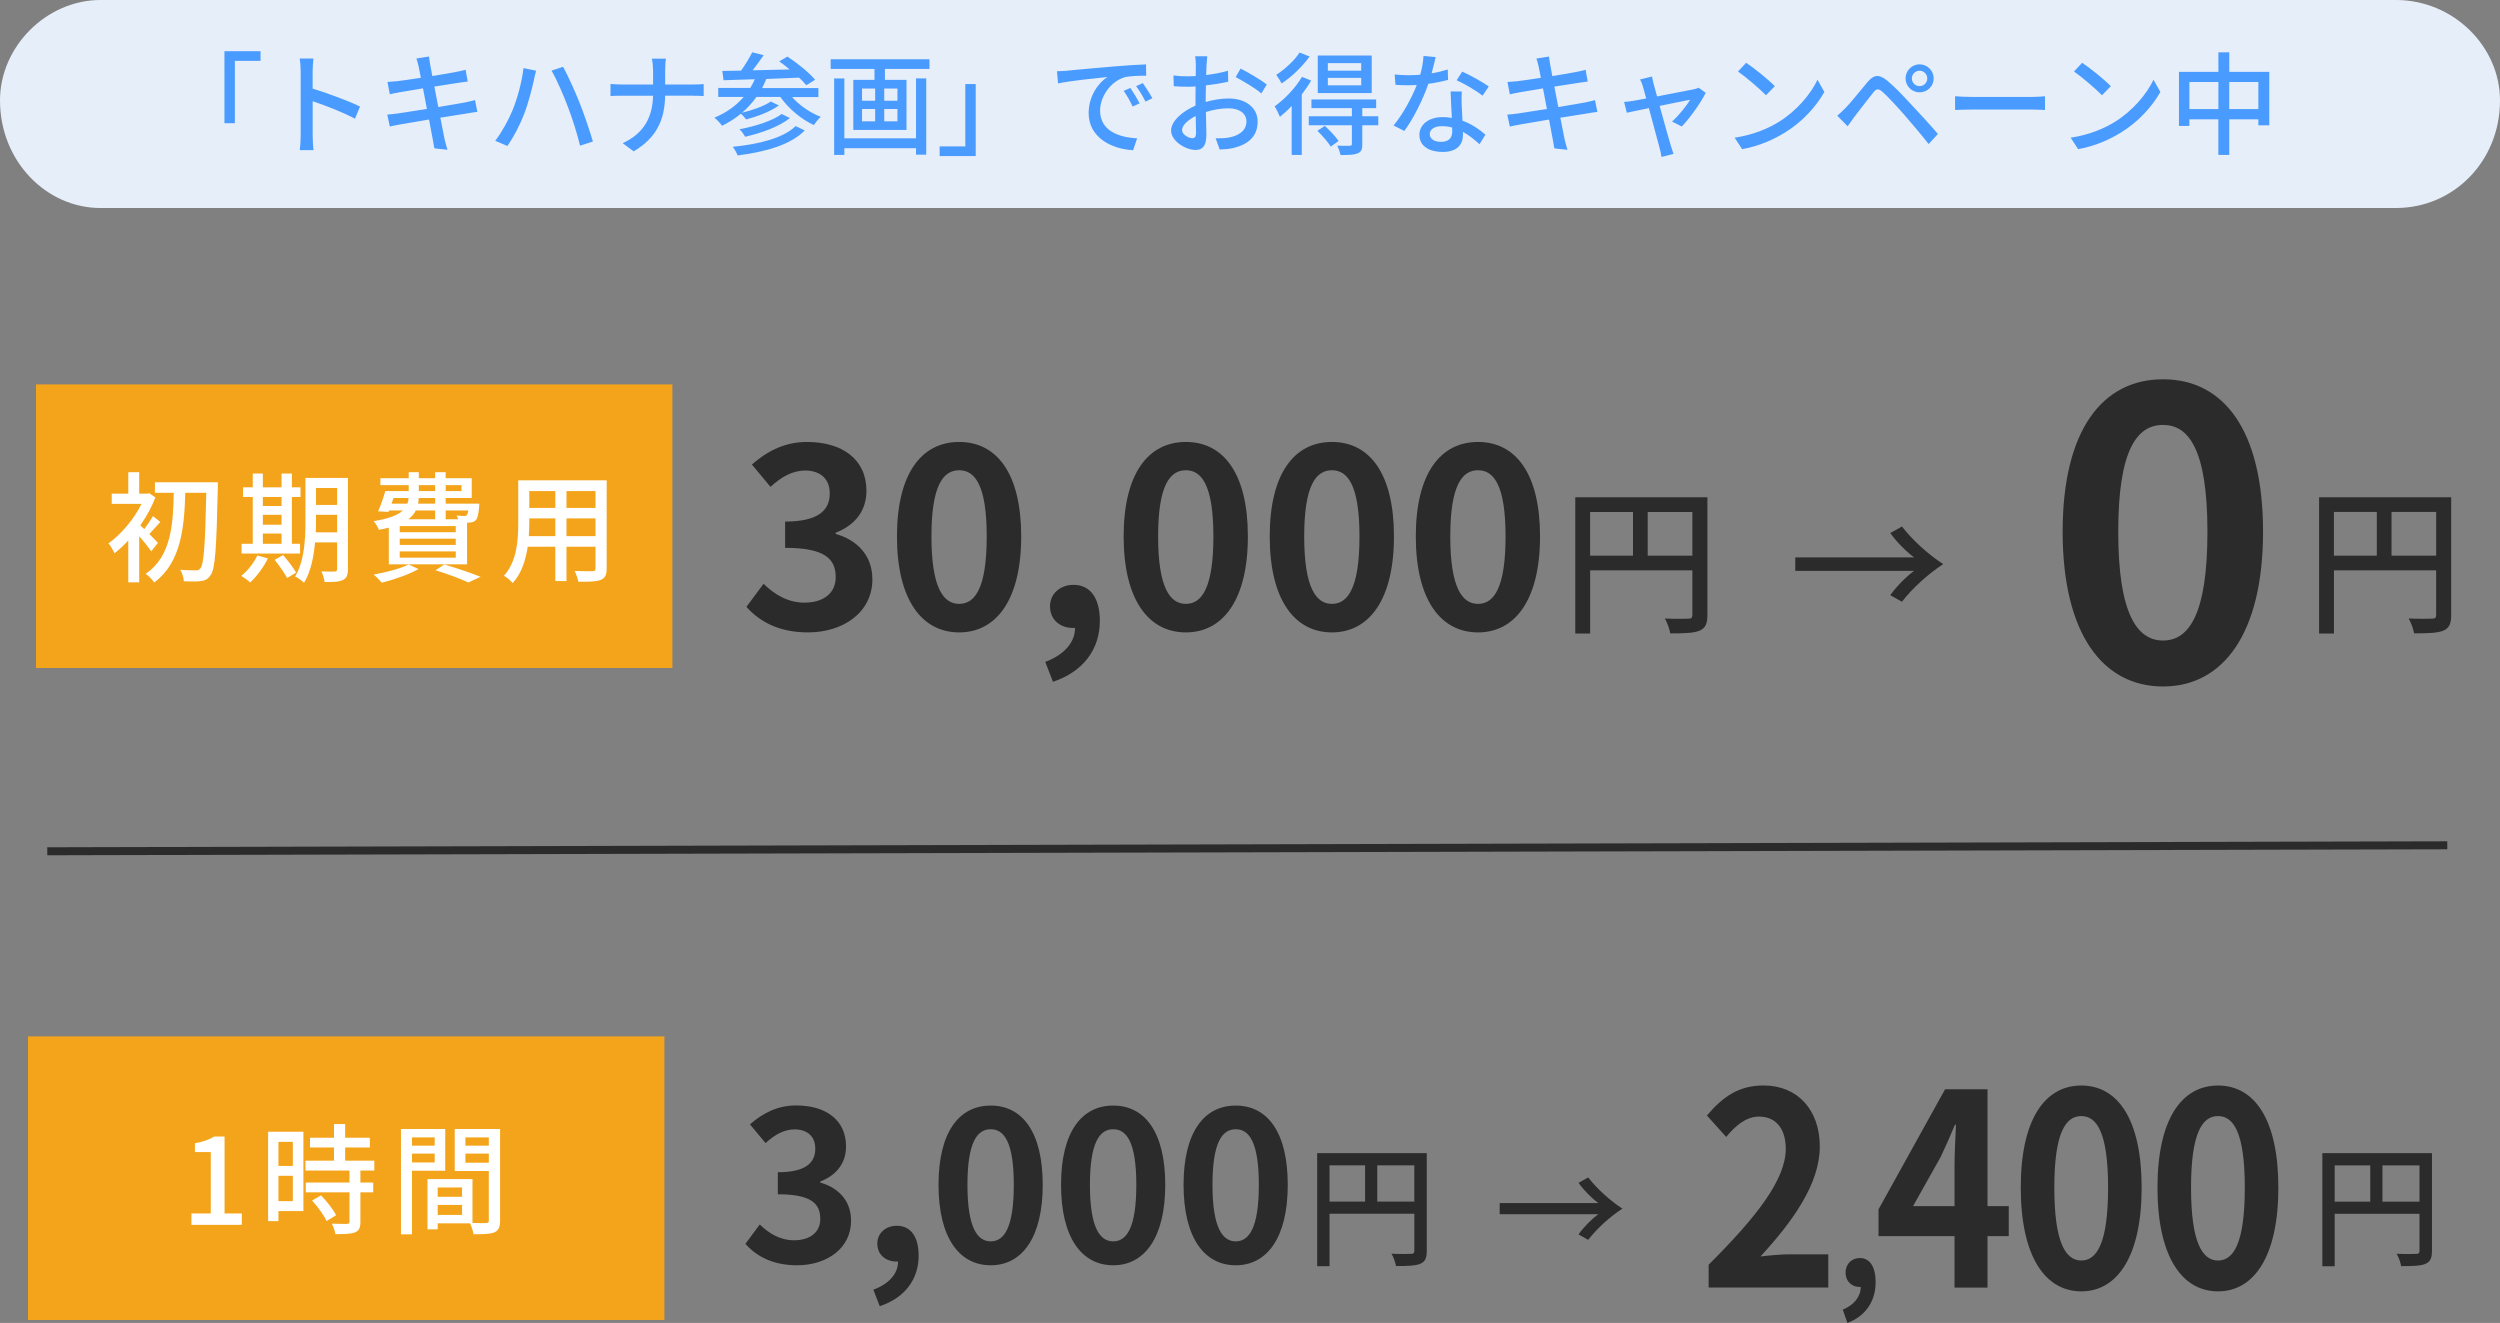
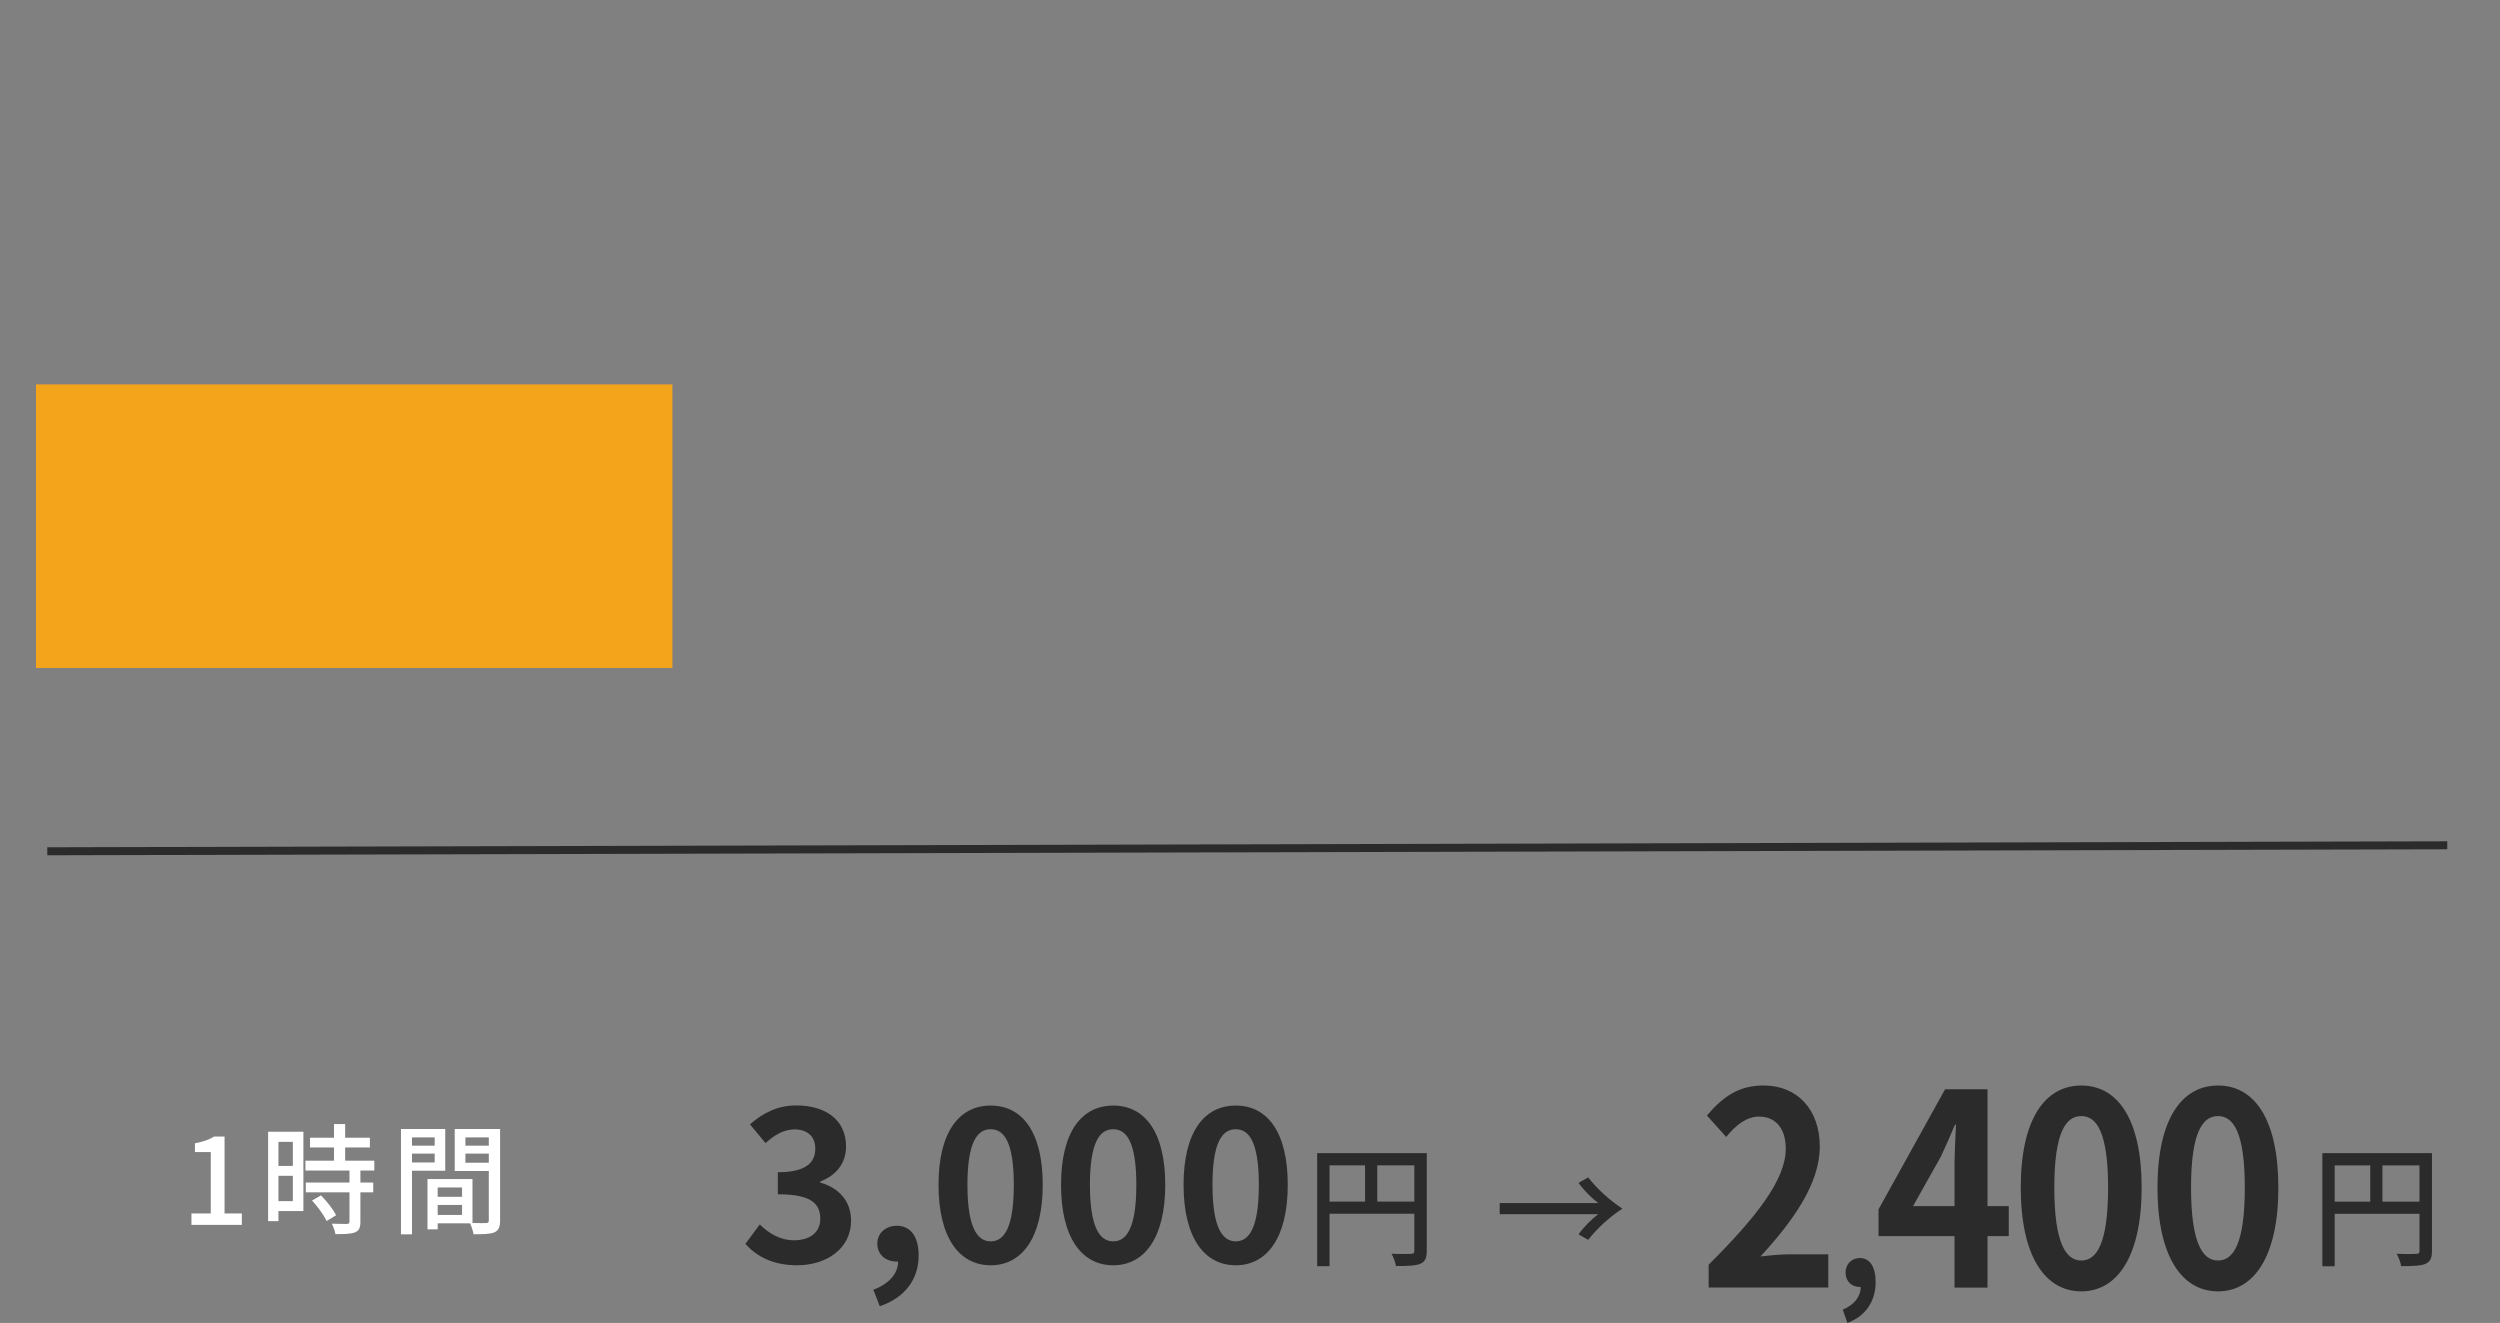
<svg xmlns="http://www.w3.org/2000/svg" id="_レイヤー_2" viewBox="0 0 625 330.74">
  <rect x="0" y="0" width="625" height="330.74" fill="#808080" stroke="none" />
  <defs>
    <style>.cls-1{fill:none;stroke:#2b2b2c;stroke-miterlimit:10;stroke-width:2px;}.cls-2{fill:#4a9bff;}.cls-2,.cls-3,.cls-4,.cls-5,.cls-6{fill-rule:evenodd;stroke-width:0px;}.cls-3{fill:#2b2b2c;}.cls-4{fill:#e5eef9;}.cls-5{fill:#fff;}.cls-6{fill:#f4a41a;}</style>
  </defs>
  <g id="_レイヤー_1-2">
-     <path class="cls-4" d="m25.1,0h573.9c14.36,0,26,11.64,26,25.1,0,15.26-11.64,26.9-26,26.9H25.1C11.64,52,0,40.36,0,25.1,0,11.64,11.64,0,25.1,0Z" />
-     <path class="cls-3" d="m610.84,157.66c-1.44.6-3.76.68-7.32.68-.16-1.04-.76-2.72-1.36-3.72,2.56.12,5.12.08,5.88.04.76,0,1-.24,1-.96v-11.12h-25.55v15.8h-3.72v-34.07h33.03v29.43c0,2.16-.48,3.28-1.96,3.92Zm-16.64-29.67h-10.72v10.92h10.72v-10.92Zm14.84,0h-11.16v10.92h11.16v-10.92Zm-68.28,43.63c-15.1,0-25.1-13.2-25.1-38.7s10-38.1,25.1-38.1,25,12.6,25,38.1-10,38.7-25,38.7Zm0-65.39c-6.4,0-11.2,6-11.2,26.7s4.8,27.2,11.2,27.2,11.1-6.4,11.1-27.2-4.8-26.7-11.1-26.7Zm-68.19,42.56c1.64-2.28,4.04-4.68,5.96-6.08h-29.71v-3.36h29.71c-1.92-1.4-4.32-3.8-5.96-6.08l2.92-1.64c2.72,3.52,6.72,7.08,10.32,9.4-3.6,2.32-7.6,5.88-10.32,9.4l-2.92-1.64Zm-55,9.56c-.16-1.04-.76-2.72-1.36-3.72,2.56.12,5.12.08,5.88.04.76,0,1-.24,1-.96v-11.12h-25.55v15.8h-3.72v-34.07h33.03v29.43c0,2.16-.48,3.28-1.96,3.92-1.44.6-3.76.68-7.32.68Zm-9.32-30.35h-10.72v10.92h10.72v-10.92Zm14.84,0h-11.16v10.92h11.16v-10.92Zm-53.58,30.1c-9.36,0-15.56-8.18-15.56-23.99s6.2-23.62,15.56-23.62,15.5,7.81,15.5,23.62-6.2,23.99-15.5,23.99Zm0-40.54c-3.97,0-6.94,3.72-6.94,16.55s2.98,16.86,6.94,16.86,6.88-3.97,6.88-16.86-2.98-16.55-6.88-16.55Zm-36.52,40.54c-9.36,0-15.56-8.18-15.56-23.99s6.2-23.62,15.56-23.62,15.5,7.81,15.5,23.62-6.2,23.99-15.5,23.99Zm0-40.54c-3.97,0-6.94,3.72-6.94,16.55s2.97,16.86,6.94,16.86,6.88-3.97,6.88-16.86-2.98-16.55-6.88-16.55Zm-36.52,40.54c-9.36,0-15.56-8.18-15.56-23.99s6.2-23.62,15.56-23.62,15.5,7.81,15.5,23.62-6.2,23.99-15.5,23.99Zm0-40.54c-3.97,0-6.94,3.72-6.94,16.55s2.98,16.86,6.94,16.86,6.88-3.97,6.88-16.86-2.98-16.55-6.88-16.55Zm-35.15,47.92c4.77-1.8,7.44-4.9,7.44-8.49h-.56c-2.98,0-5.7-1.92-5.7-5.39,0-3.29,2.67-5.39,5.89-5.39,4.21,0,6.57,3.35,6.57,8.99,0,7.25-4.28,12.77-11.72,15.25l-1.92-4.96Zm-21.52-7.38c-9.36,0-15.56-8.18-15.56-23.99s6.2-23.62,15.56-23.62,15.5,7.81,15.5,23.62-6.2,23.99-15.5,23.99Zm0-40.54c-3.97,0-6.94,3.72-6.94,16.55s2.97,16.86,6.94,16.86,6.88-3.97,6.88-16.86-2.98-16.55-6.88-16.55Zm-21.7,27.21c0,8.43-7.38,13.33-16.12,13.33-7.25,0-12.15-2.73-15.37-6.39l4.28-5.76c2.73,2.67,6.07,4.71,10.23,4.71,4.65,0,7.81-2.29,7.81-6.38,0-4.53-2.67-7.32-12.65-7.32v-6.57c8.43,0,11.16-2.91,11.16-7.01,0-3.6-2.23-5.7-6.14-5.76-3.29.06-5.95,1.61-8.68,4.09l-4.65-5.58c3.97-3.47,8.37-5.64,13.76-5.64,8.86,0,14.88,4.34,14.88,12.21,0,4.96-2.79,8.56-7.69,10.48v.31c5.21,1.43,9.17,5.27,9.17,11.28Z" />
    <path class="cls-3" d="m606.36,315.97c-1.2.5-3.12.56-6.07.56-.13-.86-.63-2.26-1.13-3.09,2.12.1,4.25.07,4.88.03.63,0,.83-.2.83-.8v-9.22h-21.2v13.11h-3.08v-28.27h27.4v24.42c0,1.79-.4,2.72-1.62,3.25Zm-13.8-24.62h-8.89v9.06h8.89v-9.06Zm12.31,0h-9.26v9.06h9.26v-9.06Zm-50.36,31.49c-9.1,0-15.14-8.84-15.14-25.93s6.03-25.53,15.14-25.53,15.08,8.44,15.08,25.53-6.03,25.93-15.08,25.93Zm0-43.82c-3.86,0-6.75,4.02-6.75,17.89s2.89,18.22,6.75,18.22,6.69-4.29,6.69-18.22-2.89-17.89-6.69-17.89Zm-34.18,43.82c-9.11,0-15.14-8.84-15.14-25.93s6.03-25.53,15.14-25.53,15.08,8.44,15.08,25.53-6.03,25.93-15.08,25.93Zm0-43.82c-3.86,0-6.75,4.02-6.75,17.89s2.89,18.22,6.75,18.22,6.69-4.29,6.69-18.22-2.89-17.89-6.69-17.89Zm-23.44,42.88h-8.26v-12.86h-19v-6.7l16.64-30.02h10.61v29.21h5.31v7.5h-5.31v12.86Zm-8.14-40.74c-1.09,2.61-2.29,5.36-3.56,8.04l-6.93,12.33h10.37v-10.12c0-2.88.24-7.37.36-10.25h-.24Zm-28.05,46.25c2.88-1.2,4.48-3.28,4.48-5.68h-.34c-1.79,0-3.44-1.29-3.44-3.61,0-2.2,1.61-3.61,3.55-3.61,2.54,0,3.96,2.24,3.96,6.02,0,4.85-2.58,8.54-7.06,10.2l-1.16-3.32Zm-33.56-11.21c12.12-12.06,19.3-21.37,19.3-29.01,0-5.02-2.47-8.04-6.69-8.04-3.26,0-5.97,2.35-8.2,5.09l-4.82-5.36c4.1-4.83,8.08-7.51,14.17-7.51,8.44,0,14.05,6.03,14.05,15.28s-6.69,18.63-14.83,27.47c2.23-.27,5.19-.54,7.24-.54h9.71v8.31h-29.91v-5.7Zm-32.51-7.61c1.36-1.89,3.35-3.88,4.94-5.04h-24.65v-2.79h24.65c-1.59-1.16-3.58-3.15-4.94-5.04l2.42-1.36c2.26,2.92,5.57,5.87,8.56,7.8-2.99,1.92-6.3,4.88-8.56,7.8l-2.42-1.36Zm-45.63,7.93c-.13-.86-.63-2.26-1.13-3.09,2.12.1,4.25.07,4.88.03.63,0,.83-.2.83-.8v-9.22h-21.2v13.11h-3.09v-28.27h27.4v24.42c0,1.79-.4,2.72-1.63,3.25-1.19.5-3.12.56-6.07.56Zm-7.73-25.18h-8.89v9.06h8.89v-9.06Zm12.31,0h-9.26v9.06h9.26v-9.06Zm-44.64,24.98c-7.85,0-13.05-6.86-13.05-20.12s5.2-19.81,13.05-19.81,13,6.55,13,19.81-5.2,20.12-13,20.12Zm0-34.01c-3.33,0-5.82,3.12-5.82,13.89s2.5,14.14,5.82,14.14,5.77-3.33,5.77-14.14-2.5-13.89-5.77-13.89Zm-30.63,34.01c-7.85,0-13.05-6.86-13.05-20.12s5.2-19.81,13.05-19.81,13,6.55,13,19.81-5.2,20.12-13,20.12Zm0-34.01c-3.33,0-5.83,3.12-5.83,13.89s2.5,14.14,5.83,14.14,5.77-3.33,5.77-14.14-2.5-13.89-5.77-13.89Zm-30.63,34.01c-7.85,0-13.05-6.86-13.05-20.12s5.2-19.81,13.05-19.81,13,6.55,13,19.81-5.2,20.12-13,20.12Zm0-34.01c-3.33,0-5.82,3.12-5.82,13.89s2.5,14.14,5.82,14.14,5.77-3.33,5.77-14.14-2.5-13.89-5.77-13.89Zm-29.33,40.12c3.96-1.49,6.17-4.06,6.17-7.05h-.46c-2.47,0-4.73-1.59-4.73-4.47,0-2.73,2.21-4.47,4.88-4.47,3.5,0,5.45,2.78,5.45,7.46,0,6.02-3.55,10.59-9.72,12.65l-1.6-4.11Zm-5.58-17.29c0,7.07-6.19,11.18-13.52,11.18-6.09,0-10.19-2.29-12.9-5.36l3.59-4.84c2.29,2.24,5.1,3.95,8.58,3.95,3.9,0,6.55-1.92,6.55-5.36,0-3.8-2.24-6.14-10.61-6.14v-5.51c7.07,0,9.36-2.44,9.36-5.88,0-3.02-1.87-4.78-5.15-4.84-2.76.05-4.99,1.35-7.28,3.43l-3.9-4.68c3.33-2.91,7.02-4.73,11.54-4.73,7.44,0,12.48,3.64,12.48,10.24,0,4.16-2.34,7.18-6.45,8.79v.26c4.37,1.2,7.7,4.42,7.7,9.46Z" />
-     <path class="cls-2" d="m564.59,31.34v-1.51h-7.28v8.9h-2.72v-8.9h-7.25v1.65h-2.6v-13.52h9.86v-4.87h2.72v4.87h10v13.38h-2.72Zm-9.99-10.84h-7.25v6.77h7.25v-6.77Zm9.99,0h-7.28v6.77h7.28v-6.77Zm-45.05,16.8l-1.88-2.88c4.68-.7,8.32-2.27,11-3.92,4.51-2.77,8.01-6.97,9.72-10.56l1.71,3.05c-2.02,3.61-5.46,7.45-9.83,10.13-2.83,1.74-6.38,3.39-10.72,4.17Zm-1.04-19.43l2.04-2.18c1.99,1.32,5.6,4.23,7.17,5.85l-2.21,2.27c-1.46-1.48-4.93-4.51-7-5.94Zm-25.59,9.52c-1.57,0-3.22.06-4.14.11v-3.44c.9.08,2.63.17,4.14.17h15.2c1.37,0,2.46-.11,3.14-.17v3.44c-.62-.03-1.88-.11-3.11-.11h-15.23Zm-16.91,1.23c-1.85-2.1-4.2-4.65-5.35-5.63-1.06-.9-1.51-.9-2.38.2-1.26,1.54-3.47,4.48-4.68,6.02-.59.81-1.23,1.71-1.68,2.35l-2.6-2.63c.76-.64,1.32-1.2,2.13-1.99,1.29-1.32,3.61-4.26,5.46-6.44,1.57-1.85,2.88-2.04,5.01-.25,1.79,1.46,4,3.84,5.77,5.74,1.88,2.01,4.79,5.12,6.8,7.5l-2.32,2.52c-1.88-2.41-4.42-5.38-6.16-7.39Zm3.89-5.54c-1.93,0-3.5-1.54-3.5-3.47s1.57-3.53,3.5-3.53,3.53,1.57,3.53,3.53-1.57,3.47-3.53,3.47Zm1.93-3.47c0-1.06-.87-1.93-1.93-1.93s-1.93.87-1.93,1.93.87,1.93,1.93,1.93,1.93-.87,1.93-1.93Zm-46.28,17.69l-1.88-2.88c4.68-.7,8.32-2.27,11-3.92,4.51-2.77,8.01-6.97,9.72-10.56l1.71,3.05c-2.02,3.61-5.46,7.45-9.83,10.13-2.83,1.74-6.38,3.39-10.72,4.17Zm-1.04-19.43l2.04-2.18c1.99,1.32,5.6,4.23,7.17,5.85l-2.21,2.27c-1.46-1.48-4.93-4.51-7-5.94Zm-16.49,12.52c1.6-1.43,3.64-3.92,4.51-5.46-.67.14-4.09.81-7.61,1.54,1.09,3.95,2.38,8.62,2.8,9.94.14.5.48,1.54.67,2.07l-3.02.76c-.08-.67-.22-1.48-.45-2.21-.39-1.37-1.65-6.08-2.69-10-2.52.5-4.73.98-5.52,1.15l-.67-2.69c.81-.06,1.54-.17,2.44-.31.39-.06,1.57-.28,3.08-.56-.34-1.32-.64-2.38-.81-2.97-.2-.7-.45-1.29-.73-1.79l3-.73c.08.56.25,1.23.42,1.93l.84,3.05c3.78-.73,8.18-1.57,9.18-1.79.39-.08.9-.22,1.2-.39l1.79,1.26c-1.18,2.41-4.03,6.44-5.99,8.43l-2.44-1.23Zm-27.92-.95c.5,2.52.9,4.62,1.06,5.38.2.81.45,1.79.73,2.63l-3.22-.34c-.14-.08-.22-.98-.39-1.82-.11-.7-.53-2.8-1.01-5.4-3.05.5-5.88.98-7.2,1.23-1.15.2-1.99.36-2.6.53l-.64-3c.7-.03,1.88-.17,2.66-.28,1.37-.2,4.23-.64,7.25-1.12l-.98-5.15c-2.58.42-4.9.81-5.88.98-.95.17-1.68.34-2.41.5l-.59-3.08c.78-.06,1.57-.11,2.44-.2,1.04-.11,3.36-.45,5.91-.84-.28-1.4-.48-2.41-.56-2.8-.17-.76-.34-1.4-.56-2.02l3.14-.5c.08.53.17,1.4.31,2.02.06.34.25,1.4.53,2.86,2.55-.42,4.93-.81,6.02-1.04.87-.17,1.74-.36,2.3-.53l.53,2.94c-.5.06-1.46.2-2.24.31-1.23.2-3.58.56-6.1.95l.98,5.12c2.72-.45,5.21-.87,6.55-1.12,1.06-.22,1.99-.42,2.63-.62l.59,2.94c-.64.06-1.65.25-2.72.42-1.46.22-3.92.62-6.52,1.04Zm-25.93-9.38l1.4-2.16c1.99.87,5.26,2.72,6.64,3.72l-1.57,2.3c-1.54-1.26-4.59-3.02-6.47-3.86Zm1.29,2.8c-.08,1.18-.06,2.13-.03,3.25.03.9.11,2.49.2,4.06,2.38.87,4.34,2.27,5.74,3.5l-1.48,2.38c-1.09-.98-2.49-2.18-4.14-3.08v.76c0,2.35-1.43,4.26-5.07,4.26-3.22,0-5.82-1.37-5.82-4.26,0-2.6,2.35-4.45,5.79-4.45.81,0,1.57.06,2.32.2-.11-2.18-.25-4.79-.31-6.61h2.8Zm-4.96,8.68c-1.85,0-3.05.81-3.05,1.93,0,1.18.95,1.99,2.85,1.99,2.07,0,2.77-1.18,2.77-2.6,0-.28,0-.59-.03-.98-.78-.22-1.65-.34-2.55-.34Zm-9.41,1.2l-2.69-1.37c2.27-2.72,4.59-6.97,5.8-10.11-.67.03-1.32.06-1.99.06-1.06,0-2.21-.03-3.33-.11l-.2-2.58c1.09.11,2.41.17,3.53.17.92,0,1.88-.03,2.86-.11.42-1.54.76-3.25.81-4.7l3.05.28c-.22.95-.59,2.49-1.01,4.06,1.4-.22,2.77-.56,4.03-.95l.08,2.6c-1.37.36-3.08.73-4.93.98-1.34,3.89-3.75,8.74-6.02,11.79Zm-10.5,3.3c0,1.29-.25,1.93-1.18,2.3-.92.39-2.27.42-4.26.42-.14-.7-.5-1.68-.84-2.35,1.4.06,2.74.06,3.14.03.42-.03.53-.11.53-.45v-4.68h-10.78v-2.24h10.78v-2.04h-10.11v-2.16h16.18v2.16h-3.47v2.04h4v2.24h-4v4.73Zm-11.14-22.15h13.49v9.38h-13.49v-9.38Zm2.52,7.45h8.34v-1.88h-8.34v1.88Zm0-3.67h8.34v-1.88h-8.34v1.88Zm-6.52,21.06h-2.52v-12.24c-.95,1.04-1.99,1.93-2.94,2.72-.22-.59-.9-1.99-1.32-2.63,2.49-1.76,5.18-4.56,6.83-7.36l2.3.92c-.64,1.15-1.48,2.32-2.35,3.47v15.12Zm-6.38-20.02c2.18-1.4,4.65-3.67,5.82-5.57l2.52.98c-1.74,2.46-4.48,5.1-7,6.75-.28-.59-.92-1.62-1.34-2.16Zm-10.14.56l1.23-2.13c2.04,1.04,5.15,2.88,6.55,3.98l-1.37,2.24c-1.34-1.23-4.68-3.16-6.41-4.09Zm-.5,17.72c-1.26.28-2.49.36-3.5.39l-1.01-2.8c1.12,0,2.29,0,3.33-.2,2.32-.42,4.37-1.65,4.37-4,0-2.13-1.93-3.3-4.45-3.3-1.96,0-3.84.34-5.68.92.03,2.3.11,4.62.11,5.71,0,2.94-1.09,3.78-2.72,3.78-2.41,0-6.1-2.18-6.1-4.87,0-2.35,2.83-4.79,6.1-6.22v-1.74c0-.98,0-2.02.03-3.05-.67.06-1.29.08-1.82.08-1.23,0-2.55-.03-3.64-.14l-.08-2.69c1.57.2,2.66.22,3.67.22.59,0,1.23-.03,1.9-.06,0-1.26.03-2.27.03-2.77,0-.59-.08-1.68-.17-2.18h3.02c-.06.53-.14,1.46-.17,2.13-.03.67-.06,1.57-.11,2.55,1.96-.22,3.95-.62,5.46-1.06l.06,2.74c-1.6.36-3.64.7-5.57.92-.03,1.12-.06,2.21-.06,3.19v.95c2.02-.59,4.09-.87,5.77-.87,4.12,0,7.22,2.21,7.22,5.77,0,3.3-1.9,5.6-5.99,6.58Zm-9.49-7.98c-2.02.98-3.42,2.38-3.42,3.5s1.62,2.04,2.58,2.04c.59,0,.92-.36.92-1.29,0-.87-.06-2.46-.08-4.26Zm-14.9-7.47l1.68-.76c.67.95,1.76,2.63,2.38,3.78l-1.71.84c-.73-1.43-1.46-2.66-2.35-3.86Zm-3.11,1.18l1.68-.73c.67.98,1.71,2.69,2.3,3.86l-1.74.78c-.67-1.43-1.4-2.72-2.24-3.92Zm.2-3.39c-3.67,1.12-6.1,5.04-6.1,8.31,0,5.07,4.7,6.72,9.27,6.94l-1.01,2.97c-5.43-.28-11.12-3.19-11.12-9.3,0-4.2,2.44-7.56,4.68-8.99-2.41.25-9.21.92-12.32,1.6l-.28-3.05c1.06-.03,2.02-.08,2.58-.14,2.02-.2,6.97-.67,12.07-1.09,2.94-.25,5.74-.42,7.62-.48l.03,2.83c-1.54,0-3.95.03-5.4.39Zm-46.2,17.27h6.41v-15.59h2.6v18h-9.02v-2.41Zm-13.69-16.63h5.4v12.52h-13.3v-12.52h5.29v-2.74h-10.95v-2.41h24.7v2.41h-11.14v2.74Zm-.17,10.36h3.3v-3.08h-3.3v3.08Zm-2.27-8.2h-3.28v3.05h3.28v-3.05Zm0,5.12h-3.28v3.08h3.28v-3.08Zm2.27-2.07h3.3v-3.05h-3.3v3.05Zm-17.61,6.08c-3.16-1.46-6.3-4.09-8.37-7.03h-5.96c-1.04,1.48-2.27,2.8-3.61,3.95,2.52-.59,5.54-1.65,7.2-2.8l2.01.98c-2.1,1.54-5.4,2.77-8.18,3.5-.31-.42-.81-1.01-1.32-1.43-1.43,1.18-3,2.18-4.7,3.02-.36-.56-1.34-1.57-1.9-2.04,2.88-1.18,5.38-2.94,7.31-5.18h-6.36v-2.24h8.01c.42-.7.81-1.43,1.12-2.18-2.91.11-5.6.2-7.81.25l-.31-2.32c1.37-.03,2.94-.06,4.68-.08,1.04-1.43,2.13-3.22,2.8-4.59l2.86.73c-.87,1.26-1.85,2.63-2.77,3.78,2.91-.06,6.1-.14,9.27-.22-.87-.73-1.76-1.43-2.6-2.02l2.04-1.2c2.44,1.6,5.46,4.03,6.92,5.8l-2.21,1.37c-.45-.56-1.06-1.2-1.79-1.9-2.74.11-5.52.22-8.2.34-.31.78-.67,1.54-1.06,2.27h14.08v2.24h-6.58c1.85,2.1,4.56,3.95,7.17,4.95-.56.5-1.34,1.46-1.71,2.07Zm-30.24-7.34h-6.92c-.11,5.91-2.04,10.47-7.87,13.92l-2.74-2.04c5.4-2.49,7.45-6.61,7.59-11.87h-7.76c-1.12,0-2.18.03-2.88.08v-3.02c.67.06,1.76.14,2.83.14h7.81v-3.44c0-.9-.11-2.3-.31-3.02h3.53c-.14.73-.2,2.18-.2,3.02v3.44h6.94c1.09,0,2.18-.06,2.69-.11v3c-.5-.06-1.74-.08-2.72-.08Zm-31.25,2.74c-1.09-2.91-2.86-6.91-4.06-9.01l2.88-.95c1.15,2.1,3,6.16,4.12,8.99,1.06,2.66,2.55,7.03,3.33,9.69l-3.22,1.04c-.73-3.08-1.9-6.75-3.05-9.74Zm-10.98,1.99c-1.01,2.63-2.6,5.66-4.12,7.84l-3.05-1.29c1.76-2.32,3.36-5.29,4.34-7.67,1.23-3.02,2.35-7.14,2.72-10.5l3.16.64c-.2.7-.45,1.76-.56,2.38-.39,1.82-1.4,5.85-2.49,8.6Zm-20.89.78c.5,2.52.9,4.62,1.06,5.38.2.81.45,1.79.73,2.63l-3.22-.34c-.14-.08-.22-.98-.39-1.82-.11-.7-.53-2.8-1.01-5.4-3.05.5-5.88.98-7.2,1.23-1.15.2-1.99.36-2.6.53l-.64-3c.7-.03,1.88-.17,2.66-.28,1.37-.2,4.23-.64,7.25-1.12l-.98-5.15c-2.58.42-4.9.81-5.88.98-.95.17-1.68.34-2.41.5l-.59-3.08c.78-.06,1.57-.11,2.44-.2,1.04-.11,3.36-.45,5.91-.84-.28-1.4-.48-2.41-.56-2.8-.17-.76-.34-1.4-.56-2.02l3.14-.5c.08.53.17,1.4.31,2.02.06.34.25,1.4.53,2.86,2.55-.42,4.93-.81,6.02-1.04.87-.17,1.74-.36,2.3-.53l.53,2.94c-.5.06-1.46.2-2.24.31-1.23.2-3.58.56-6.1.95l.98,5.12c2.72-.45,5.21-.87,6.55-1.12,1.06-.22,1.99-.42,2.63-.62l.59,2.94c-.64.06-1.65.25-2.72.42-1.46.22-3.92.62-6.52,1.04Zm-20.08-2.8l-1.26,3.05c-2.97-1.6-7.5-3.36-10.58-4.37v8.65c0,.87.08,2.58.22,3.58h-3.44c.14-.98.22-2.49.22-3.58v-16.18c0-.9-.08-2.18-.25-3.14h3.44c-.08.92-.2,2.16-.2,3.14v4.37c3.69,1.12,9.04,3.11,11.84,4.48Zm-31.3,4.17h-2.6V12.8h9.02v2.41h-6.41v15.6Zm136.7-2.3l2.07,1.01c-2.69,2.16-7.11,3.75-11.2,4.68-.31-.59-.87-1.37-1.4-1.88,3.81-.7,8.23-2.07,10.53-3.81Zm5.77,4.12c-3.47,3.56-9.74,5.35-16.77,6.24-.25-.64-.76-1.6-1.23-2.16,6.61-.64,12.71-2.21,15.74-5.18l2.27,1.09Zm9.91,1.96h17.92v-14.98h2.55v19.07h-2.55v-1.62h-17.92v1.68h-2.55v-19.12h2.55v14.98Zm123.56.67l-1.96,1.4c-.64-1.06-2.1-2.74-3.33-3.95l1.85-1.23c1.23,1.12,2.74,2.72,3.44,3.78Z" />
    <path class="cls-6" d="m9,96.1h159.1v70.9H9v-70.9Z" />
-     <path class="cls-6" d="m7,259.1h159.1v70.9H7v-70.9Z" />
-     <path class="cls-5" d="m150.2,144.96c-1.11.45-2.85.51-5.61.48-.12-.75-.57-1.98-.93-2.7,1.92.09,3.9.06,4.47.06.54,0,.75-.18.75-.75v-5.37h-7.26v8.58h-2.79v-8.58h-6.9c-.48,3.3-1.56,6.66-3.75,9.09-.42-.54-1.56-1.5-2.19-1.83,3.27-3.63,3.57-8.94,3.57-13.17v-10.68h22.11v21.99c0,1.62-.39,2.46-1.47,2.88Zm-11.37-22.2h-6.51v4.23h6.51v-4.23Zm0,6.84h-6.51v1.2c0,1.02-.03,2.13-.12,3.24h6.63v-4.44Zm10.05-6.84h-7.26v4.23h7.26v-4.23Zm0,6.84h-7.26v4.44h7.26v-4.44Zm-40.01,12.96l2.22-1.44c3.24.96,6.9,2.19,9.06,3.09l-3.06,1.41c-1.83-.87-5.01-2.07-8.22-3.06Zm10.95-16.65s-.03.51-.03.81c-.18,1.86-.39,2.82-.84,3.33-.42.42-.99.57-1.59.6-.15,0-.36.03-.6.03v10.41h-19.56v-9.18c-.75.21-1.56.39-2.46.54-.24-.6-.87-1.68-1.32-2.16,3.87-.63,6.06-1.53,7.29-2.67h-3.45l-.15.36-2.58-.15c.63-1.41,1.32-3.39,1.8-5.07h5.85v-1.47h-7.08v-1.74h7.08v-1.5h2.52v1.5h4.08v-1.5h2.64v1.5h6.51v4.95h-6.51v1.41h8.4Zm-3.75,3.09c.27,0,.48-.03.63-.21.15-.15.27-.51.36-1.17h-5.64v2.19h3.12c-.12-.33-.24-.66-.39-.93.84.09,1.59.12,1.92.12Zm-16.14,10.41h14.01v-1.56h-14.01v1.56Zm0-3.18h14.01v-1.56h-14.01v1.56Zm-1.56-11.73l-.48,1.41h3.96c.18-.45.27-.93.3-1.41h-3.78Zm10.41-3.21h-4.08v1.47h4.08v-1.47Zm0,3.21h-4.11c0,.48-.06.96-.15,1.41h4.26v-1.41Zm0,3.12h-4.83c-.39.81-.99,1.53-1.86,2.19h6.69v-2.19Zm6.6-4.86v-1.47h-3.96v1.47h3.96Zm-15.45,8.76v1.53h14.01v-1.53h-14.01Zm2.22,9.6l2.49,1.14c-2.43,1.38-6.21,2.67-9.21,3.42-.45-.54-1.41-1.59-2.04-2.04,3.09-.54,6.69-1.47,8.76-2.52Zm-20.99,4.38c-.09-.72-.45-1.95-.81-2.64,1.41.06,2.91.03,3.3.03.45-.03.63-.15.63-.63v-6.66h-5.52c-.33,3.57-1.05,7.38-2.76,10.11-.45-.51-1.62-1.32-2.22-1.59,2.37-3.93,2.58-9.54,2.58-13.83v-10.8h10.62v22.8c0,1.47-.33,2.28-1.26,2.7-.9.48-2.34.54-4.56.51Zm3.12-23.49h-5.28v4.23h5.28v-4.23Zm0,6.69h-5.28v1.59c0,.87,0,1.83-.06,2.79h5.34v-4.38Zm-11.31,7.26h2.04v2.43h-14.61v-2.43h2.79v-11.7h-2.43v-2.43h2.43v-3.45h2.52v3.45h4.68v-3.45h2.58v3.45h2.16v2.43h-2.16v11.7Zm-2.58-11.7h-4.68v2.25h4.68v-2.25Zm0,4.44h-4.68v2.49h4.68v-2.49Zm0,4.68h-4.68v2.58h4.68v-2.58Zm-3.42,6.21c-1.08,2.25-2.82,4.56-4.44,6.03-.48-.48-1.56-1.26-2.22-1.65,1.62-1.29,3.15-3.21,4.02-5.1l2.64.72Zm-16.72,5.67c-1.02.18-2.67.12-4.29.06-.03-.78-.39-2.04-.9-2.88,1.68.15,3.21.15,3.87.15.54.03.84-.09,1.17-.51.87-1.02,1.2-5.94,1.47-18.87h-5.25c-.24,8.52-1.02,17.46-7.77,22.41-.48-.72-1.38-1.65-2.13-2.16,6.42-4.35,6.87-12.51,7.02-20.25h-4.71v-2.64h15.72v1.5c-.33,15.06-.66,20.16-1.77,21.66-.69,1.08-1.38,1.41-2.43,1.53Zm-15.18-13.92c.27.24.63.57.99.93.75-.99,1.65-2.31,2.19-3.24l1.83,1.47c-.99,1.05-1.95,2.19-2.76,3,.93.93,1.83,1.83,2.16,2.22l-1.68,2.13c-.6-.93-1.86-2.49-3-3.81v11.55h-2.73v-10.47c-1.14,1.23-2.31,2.34-3.45,3.21-.3-.69-1.05-2.01-1.5-2.49,3.09-2.19,6.36-6,8.25-9.87h-7.44v-2.55h4.14v-5.37h2.73v5.37h1.98l.51-.12,1.56,1.05c-.93,2.43-2.25,4.83-3.78,6.99Zm38.95,11.82l-2.25,1.35c-.6-1.2-1.98-3.15-3.12-4.56l2.13-1.17c1.17,1.35,2.61,3.18,3.24,4.38Z" />
    <path class="cls-5" d="m123.61,308.08c-1.05.45-2.7.48-5.22.48-.12-.75-.51-1.95-.87-2.73h-8.1v1.5h-2.55v-12.57h11.25v10.98c1.47.06,2.91.03,3.39.03.54-.03.69-.18.69-.69v-12.33h-8.52v-10.5h11.34v22.86c0,1.59-.33,2.49-1.41,2.97Zm-8.1-11.22h-6.09v2.34h6.09v-2.34Zm0,4.38h-6.09v2.49h6.09v-2.49Zm6.69-16.89h-5.85v2.07h5.85v-2.07Zm0,4.05h-5.85v2.28h5.85v-2.28Zm-19.2,20.19h-2.76v-26.34h11.07v10.44h-8.31v15.9Zm5.67-24.24h-5.67v2.07h5.67v-2.07Zm0,6.27v-2.22h-5.67v2.22h5.67Zm-18.57,5.01h3.21v2.46h-3.21v7.38c0,1.44-.33,2.19-1.32,2.61-1.05.42-2.58.45-4.92.45-.12-.75-.51-1.83-.9-2.61,1.68.06,3.33.06,3.78.06.48-.03.63-.15.63-.57v-7.32h-10.92v-2.46h10.92v-3h-11.01v-2.46h7.14v-3.3h-6v-2.43h6v-3.42h2.79v3.42h6.18v2.43h-6.18v3.3h7.29v2.46h-3.48v3Zm-20.49,9.66h-2.58v-22.35h8.82v19.83h-6.24v2.52Zm3.6-19.83h-3.6v6.03h3.6v-6.03Zm0,14.82v-6.33h-3.6v6.33h3.6Zm-25.35,3.09h4.83v-15.36h-3.96v-2.19c2.07-.39,3.54-.9,4.8-1.68h2.61v19.23h4.32v2.85h-12.6v-2.85Zm36.15.45l-2.37,1.44c-.63-1.44-2.19-3.57-3.63-5.13l2.25-1.29c1.44,1.5,3.09,3.54,3.75,4.98Z" />
  </g>
  <g id="_編集モード">
    <line class="cls-1" x1="11.82" y1="212.82" x2="611.82" y2="211.32" />
  </g>
</svg>